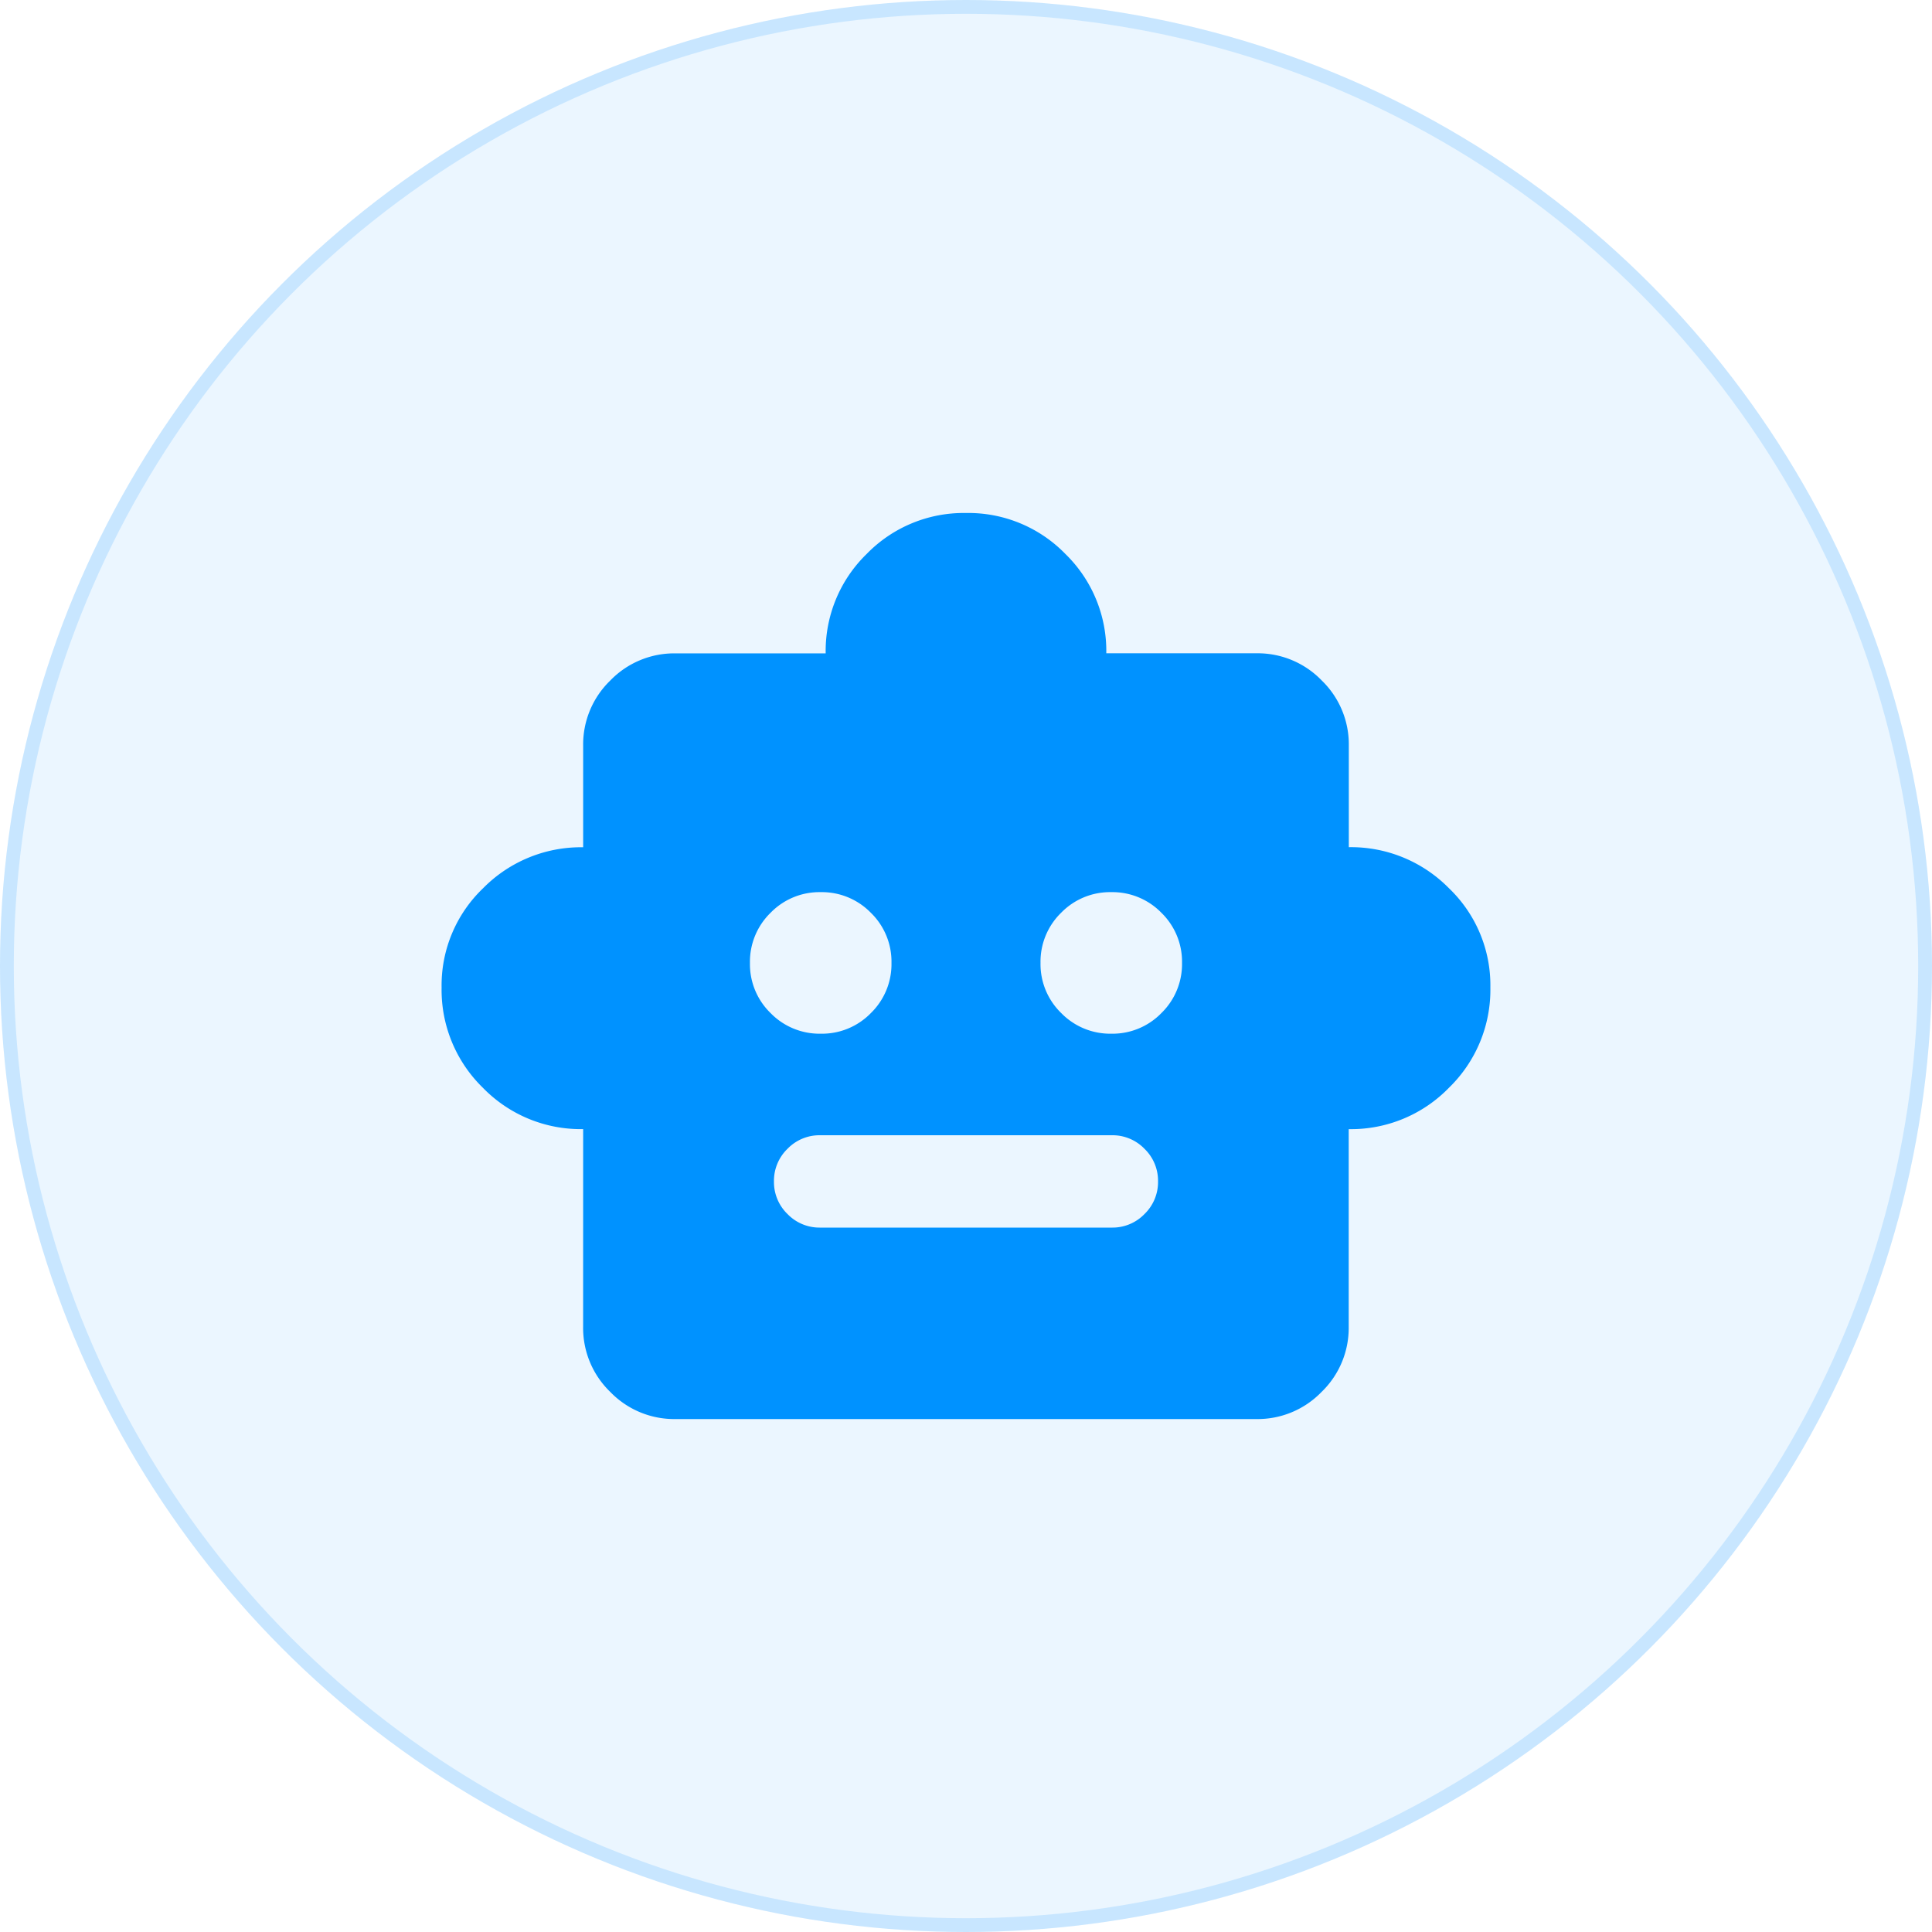
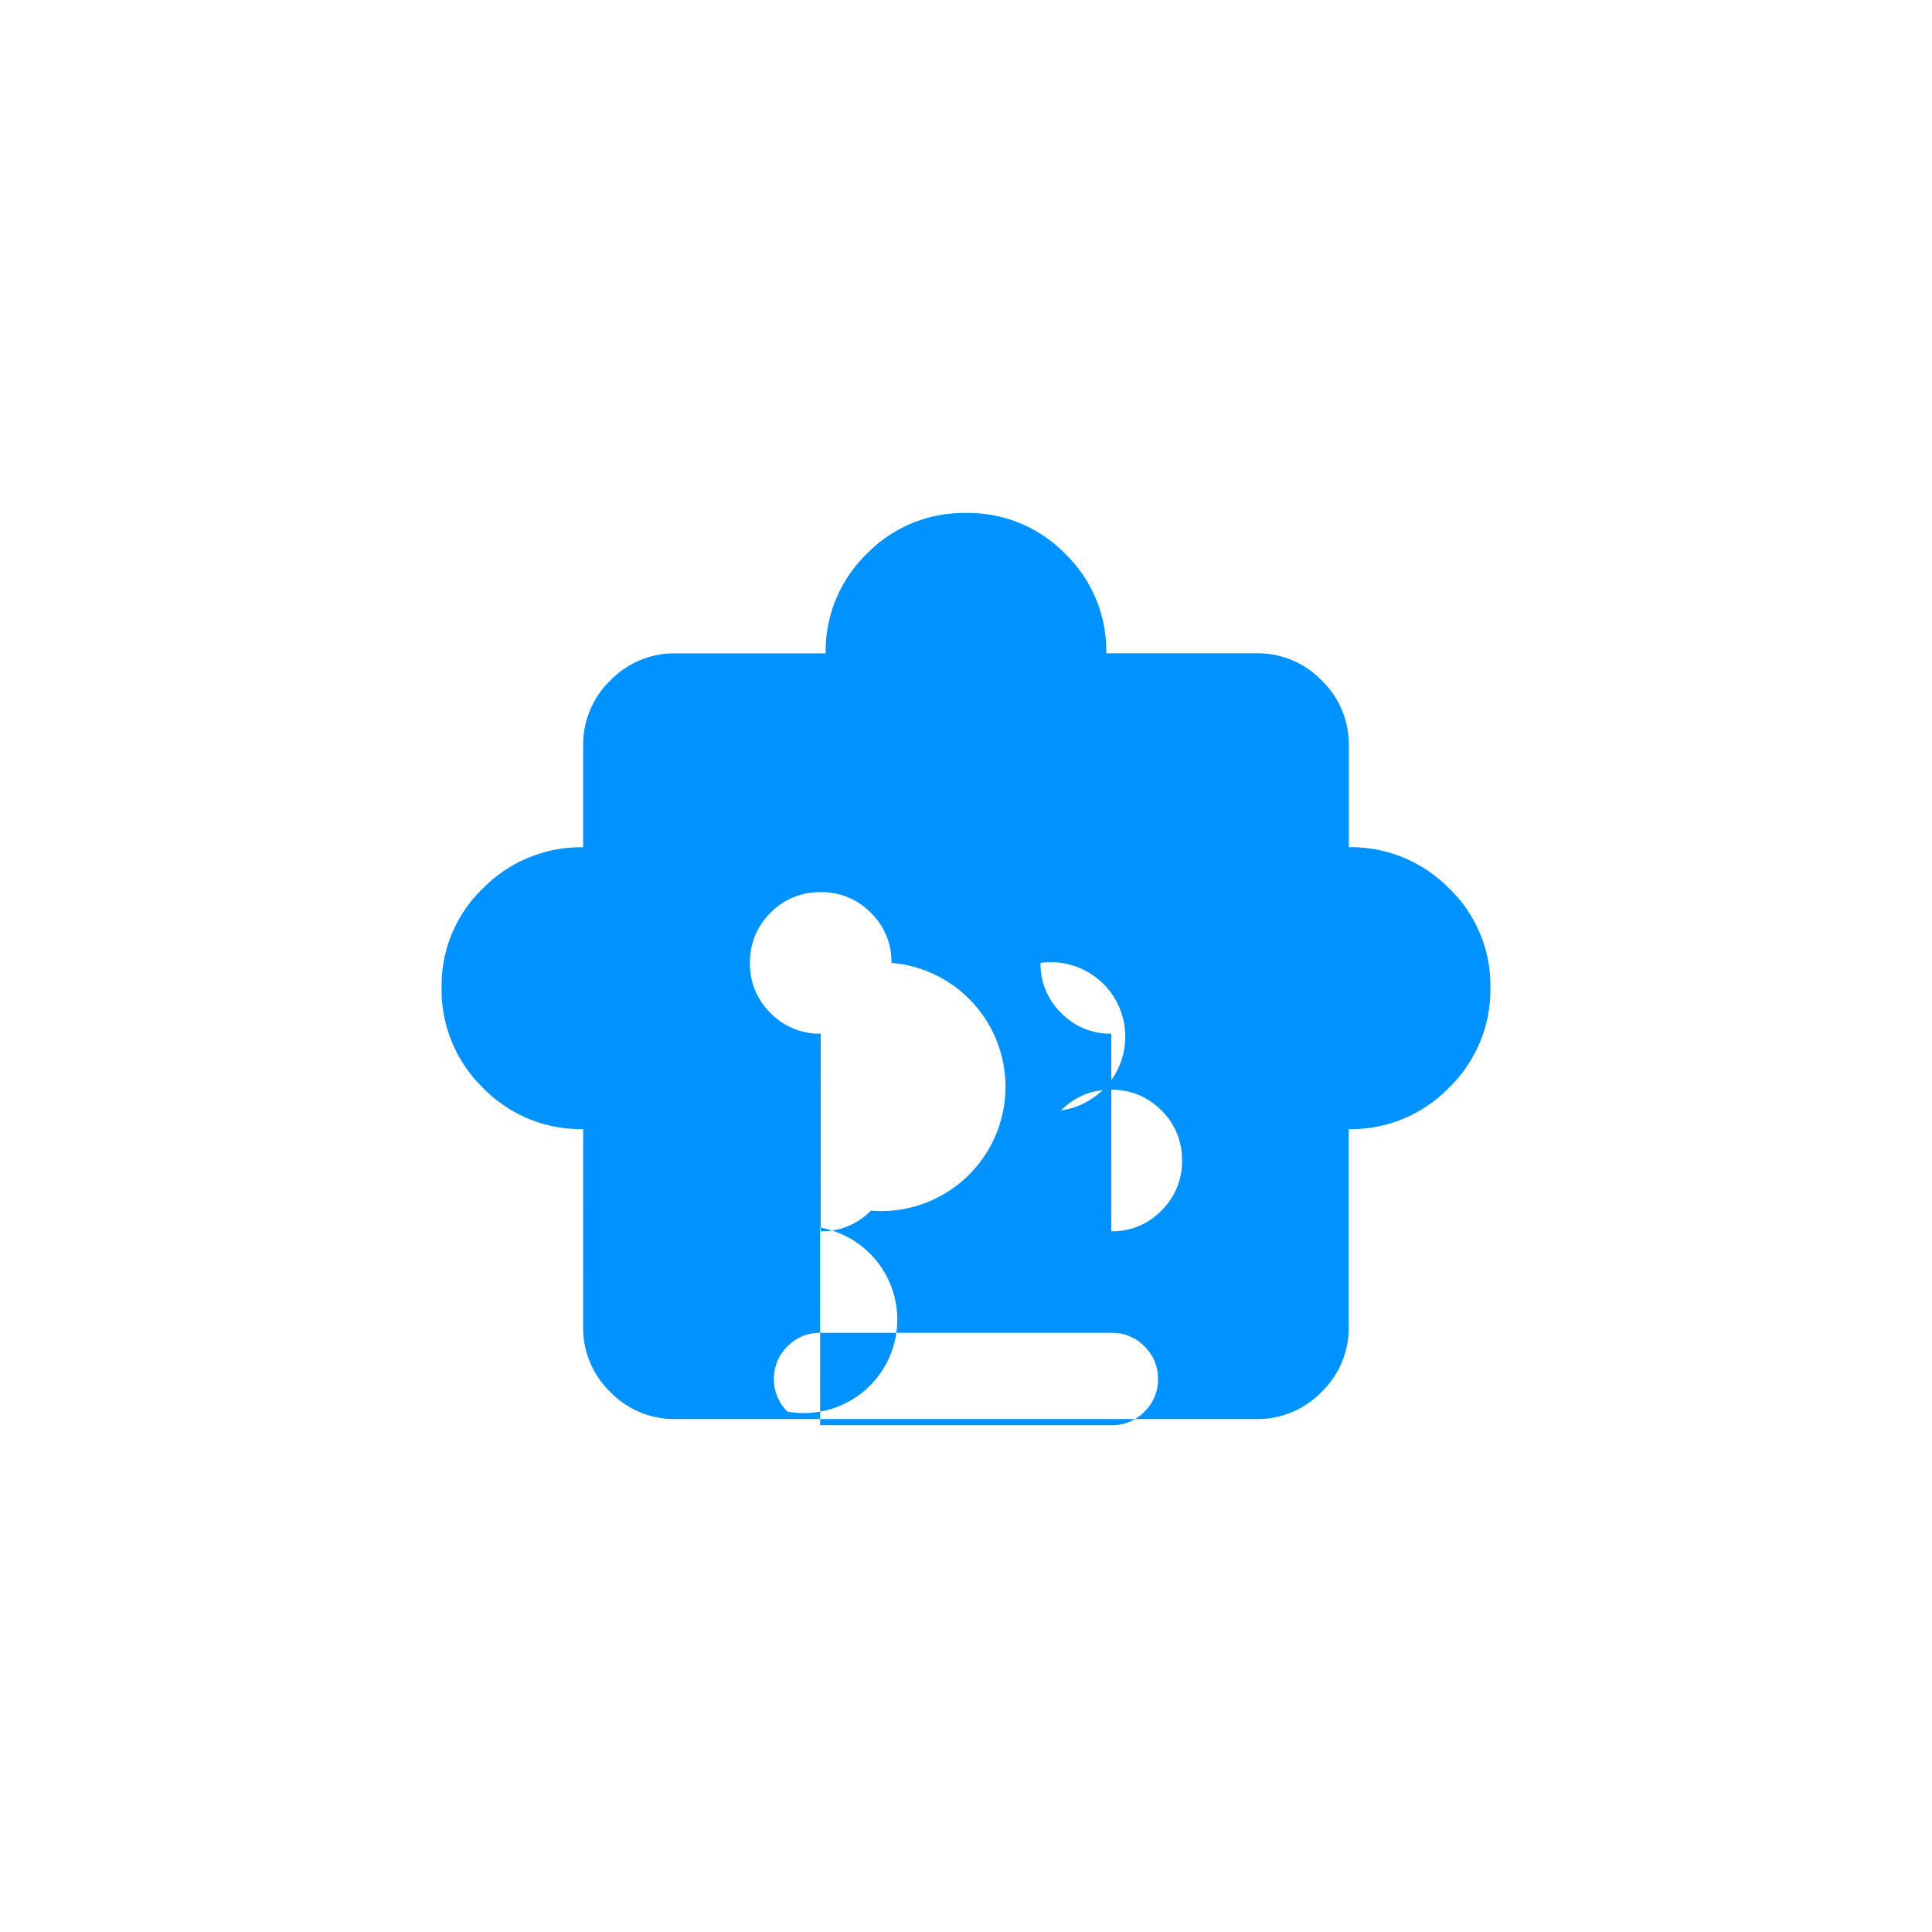
<svg xmlns="http://www.w3.org/2000/svg" width="70" height="70" viewBox="0 0 70 70">
  <g id="Group_12629" data-name="Group 12629" transform="translate(-176 -2631)">
    <g id="Ellipse_256" data-name="Ellipse 256" transform="translate(176 2631)" fill="rgba(0,146,255,0.08)" stroke="rgba(0,146,255,0.15)" stroke-width="0.5">
-       <circle cx="35" cy="35" r="35" stroke="none" />
-       <circle cx="35" cy="35" r="34.75" fill="none" />
-     </g>
-     <path id="Path_6452" data-name="Path 6452" d="M59.129-843.177a4.945,4.945,0,0,1-3.635-1.5A4.949,4.949,0,0,1,54-848.306a4.867,4.867,0,0,1,1.505-3.6,4.977,4.977,0,0,1,3.624-1.483v-3.68a3.221,3.221,0,0,1,.983-2.362,3.221,3.221,0,0,1,2.363-.983h5.441a4.9,4.9,0,0,1,1.483-3.6A4.9,4.9,0,0,1,73-865.5a4.9,4.9,0,0,1,3.6,1.483,4.9,4.9,0,0,1,1.483,3.6h5.441a3.221,3.221,0,0,1,2.363.983,3.221,3.221,0,0,1,.983,2.362v3.68a4.977,4.977,0,0,1,3.624,1.483,4.867,4.867,0,0,1,1.505,3.6,4.946,4.946,0,0,1-1.5,3.633,4.946,4.946,0,0,1-3.633,1.5v7.158a3.221,3.221,0,0,1-.983,2.363,3.221,3.221,0,0,1-2.363.983H62.474a3.221,3.221,0,0,1-2.363-.983,3.221,3.221,0,0,1-.983-2.363Zm8.609-3.457a2.47,2.47,0,0,0,1.816-.748A2.477,2.477,0,0,0,70.3-849.2a2.47,2.47,0,0,0-.748-1.816,2.477,2.477,0,0,0-1.817-.747,2.47,2.47,0,0,0-1.816.748,2.477,2.477,0,0,0-.747,1.818,2.47,2.47,0,0,0,.748,1.816A2.477,2.477,0,0,0,67.738-846.634Zm10.526,0a2.47,2.47,0,0,0,1.816-.748,2.477,2.477,0,0,0,.747-1.818,2.47,2.47,0,0,0-.748-1.816,2.477,2.477,0,0,0-1.817-.747,2.47,2.47,0,0,0-1.816.748A2.477,2.477,0,0,0,75.7-849.2a2.47,2.47,0,0,0,.748,1.816A2.477,2.477,0,0,0,78.264-846.634Zm-10.549,7.025h10.57a1.611,1.611,0,0,0,1.182-.491,1.611,1.611,0,0,0,.491-1.182,1.611,1.611,0,0,0-.491-1.182,1.611,1.611,0,0,0-1.182-.491H67.715a1.611,1.611,0,0,0-1.182.491,1.611,1.611,0,0,0-.491,1.182,1.611,1.611,0,0,0,.491,1.182A1.611,1.611,0,0,0,67.715-839.609Z" transform="translate(138 3515.087)" fill="#0092ff" />
+       </g>
+     <path id="Path_6452" data-name="Path 6452" d="M59.129-843.177a4.945,4.945,0,0,1-3.635-1.5A4.949,4.949,0,0,1,54-848.306a4.867,4.867,0,0,1,1.505-3.6,4.977,4.977,0,0,1,3.624-1.483v-3.68a3.221,3.221,0,0,1,.983-2.362,3.221,3.221,0,0,1,2.363-.983h5.441a4.9,4.9,0,0,1,1.483-3.6A4.9,4.9,0,0,1,73-865.5a4.9,4.9,0,0,1,3.6,1.483,4.9,4.9,0,0,1,1.483,3.6h5.441a3.221,3.221,0,0,1,2.363.983,3.221,3.221,0,0,1,.983,2.362v3.68a4.977,4.977,0,0,1,3.624,1.483,4.867,4.867,0,0,1,1.505,3.6,4.946,4.946,0,0,1-1.5,3.633,4.946,4.946,0,0,1-3.633,1.5v7.158a3.221,3.221,0,0,1-.983,2.363,3.221,3.221,0,0,1-2.363.983H62.474a3.221,3.221,0,0,1-2.363-.983,3.221,3.221,0,0,1-.983-2.363m8.609-3.457a2.47,2.47,0,0,0,1.816-.748A2.477,2.477,0,0,0,70.3-849.2a2.47,2.47,0,0,0-.748-1.816,2.477,2.477,0,0,0-1.817-.747,2.47,2.47,0,0,0-1.816.748,2.477,2.477,0,0,0-.747,1.818,2.47,2.47,0,0,0,.748,1.816A2.477,2.477,0,0,0,67.738-846.634Zm10.526,0a2.47,2.47,0,0,0,1.816-.748,2.477,2.477,0,0,0,.747-1.818,2.47,2.47,0,0,0-.748-1.816,2.477,2.477,0,0,0-1.817-.747,2.47,2.47,0,0,0-1.816.748A2.477,2.477,0,0,0,75.7-849.2a2.47,2.47,0,0,0,.748,1.816A2.477,2.477,0,0,0,78.264-846.634Zm-10.549,7.025h10.57a1.611,1.611,0,0,0,1.182-.491,1.611,1.611,0,0,0,.491-1.182,1.611,1.611,0,0,0-.491-1.182,1.611,1.611,0,0,0-1.182-.491H67.715a1.611,1.611,0,0,0-1.182.491,1.611,1.611,0,0,0-.491,1.182,1.611,1.611,0,0,0,.491,1.182A1.611,1.611,0,0,0,67.715-839.609Z" transform="translate(138 3515.087)" fill="#0092ff" />
  </g>
</svg>